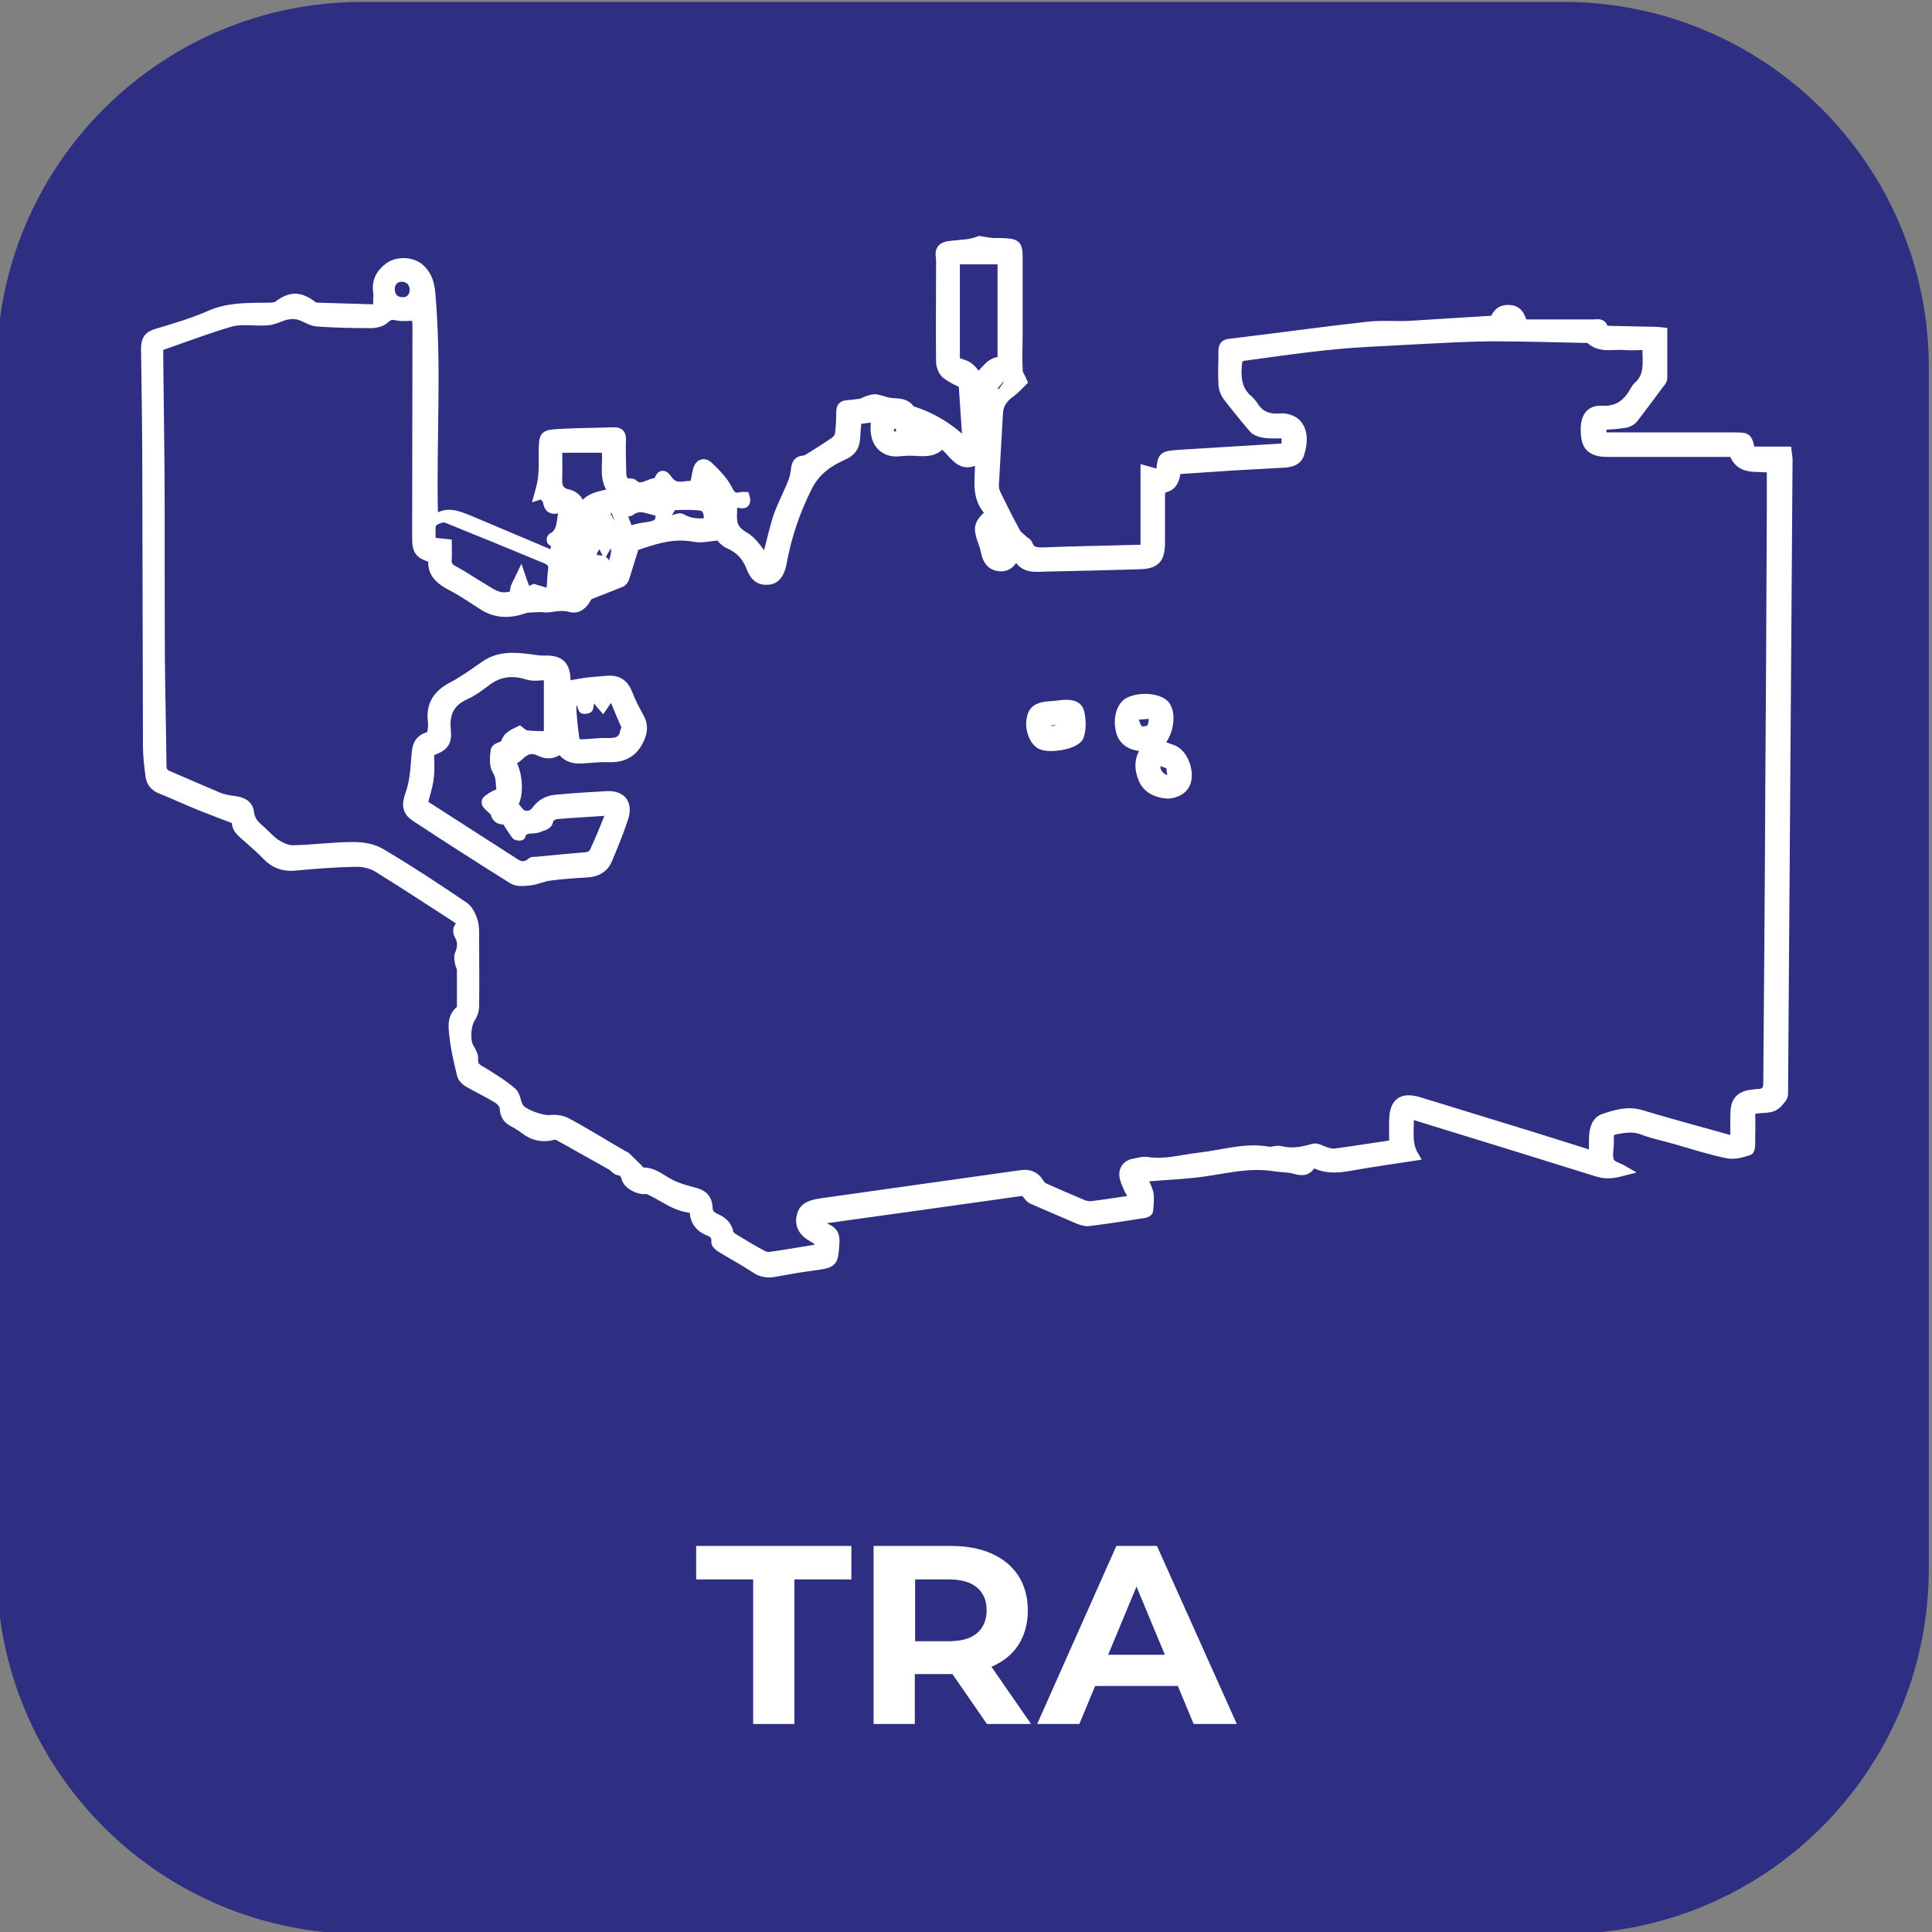
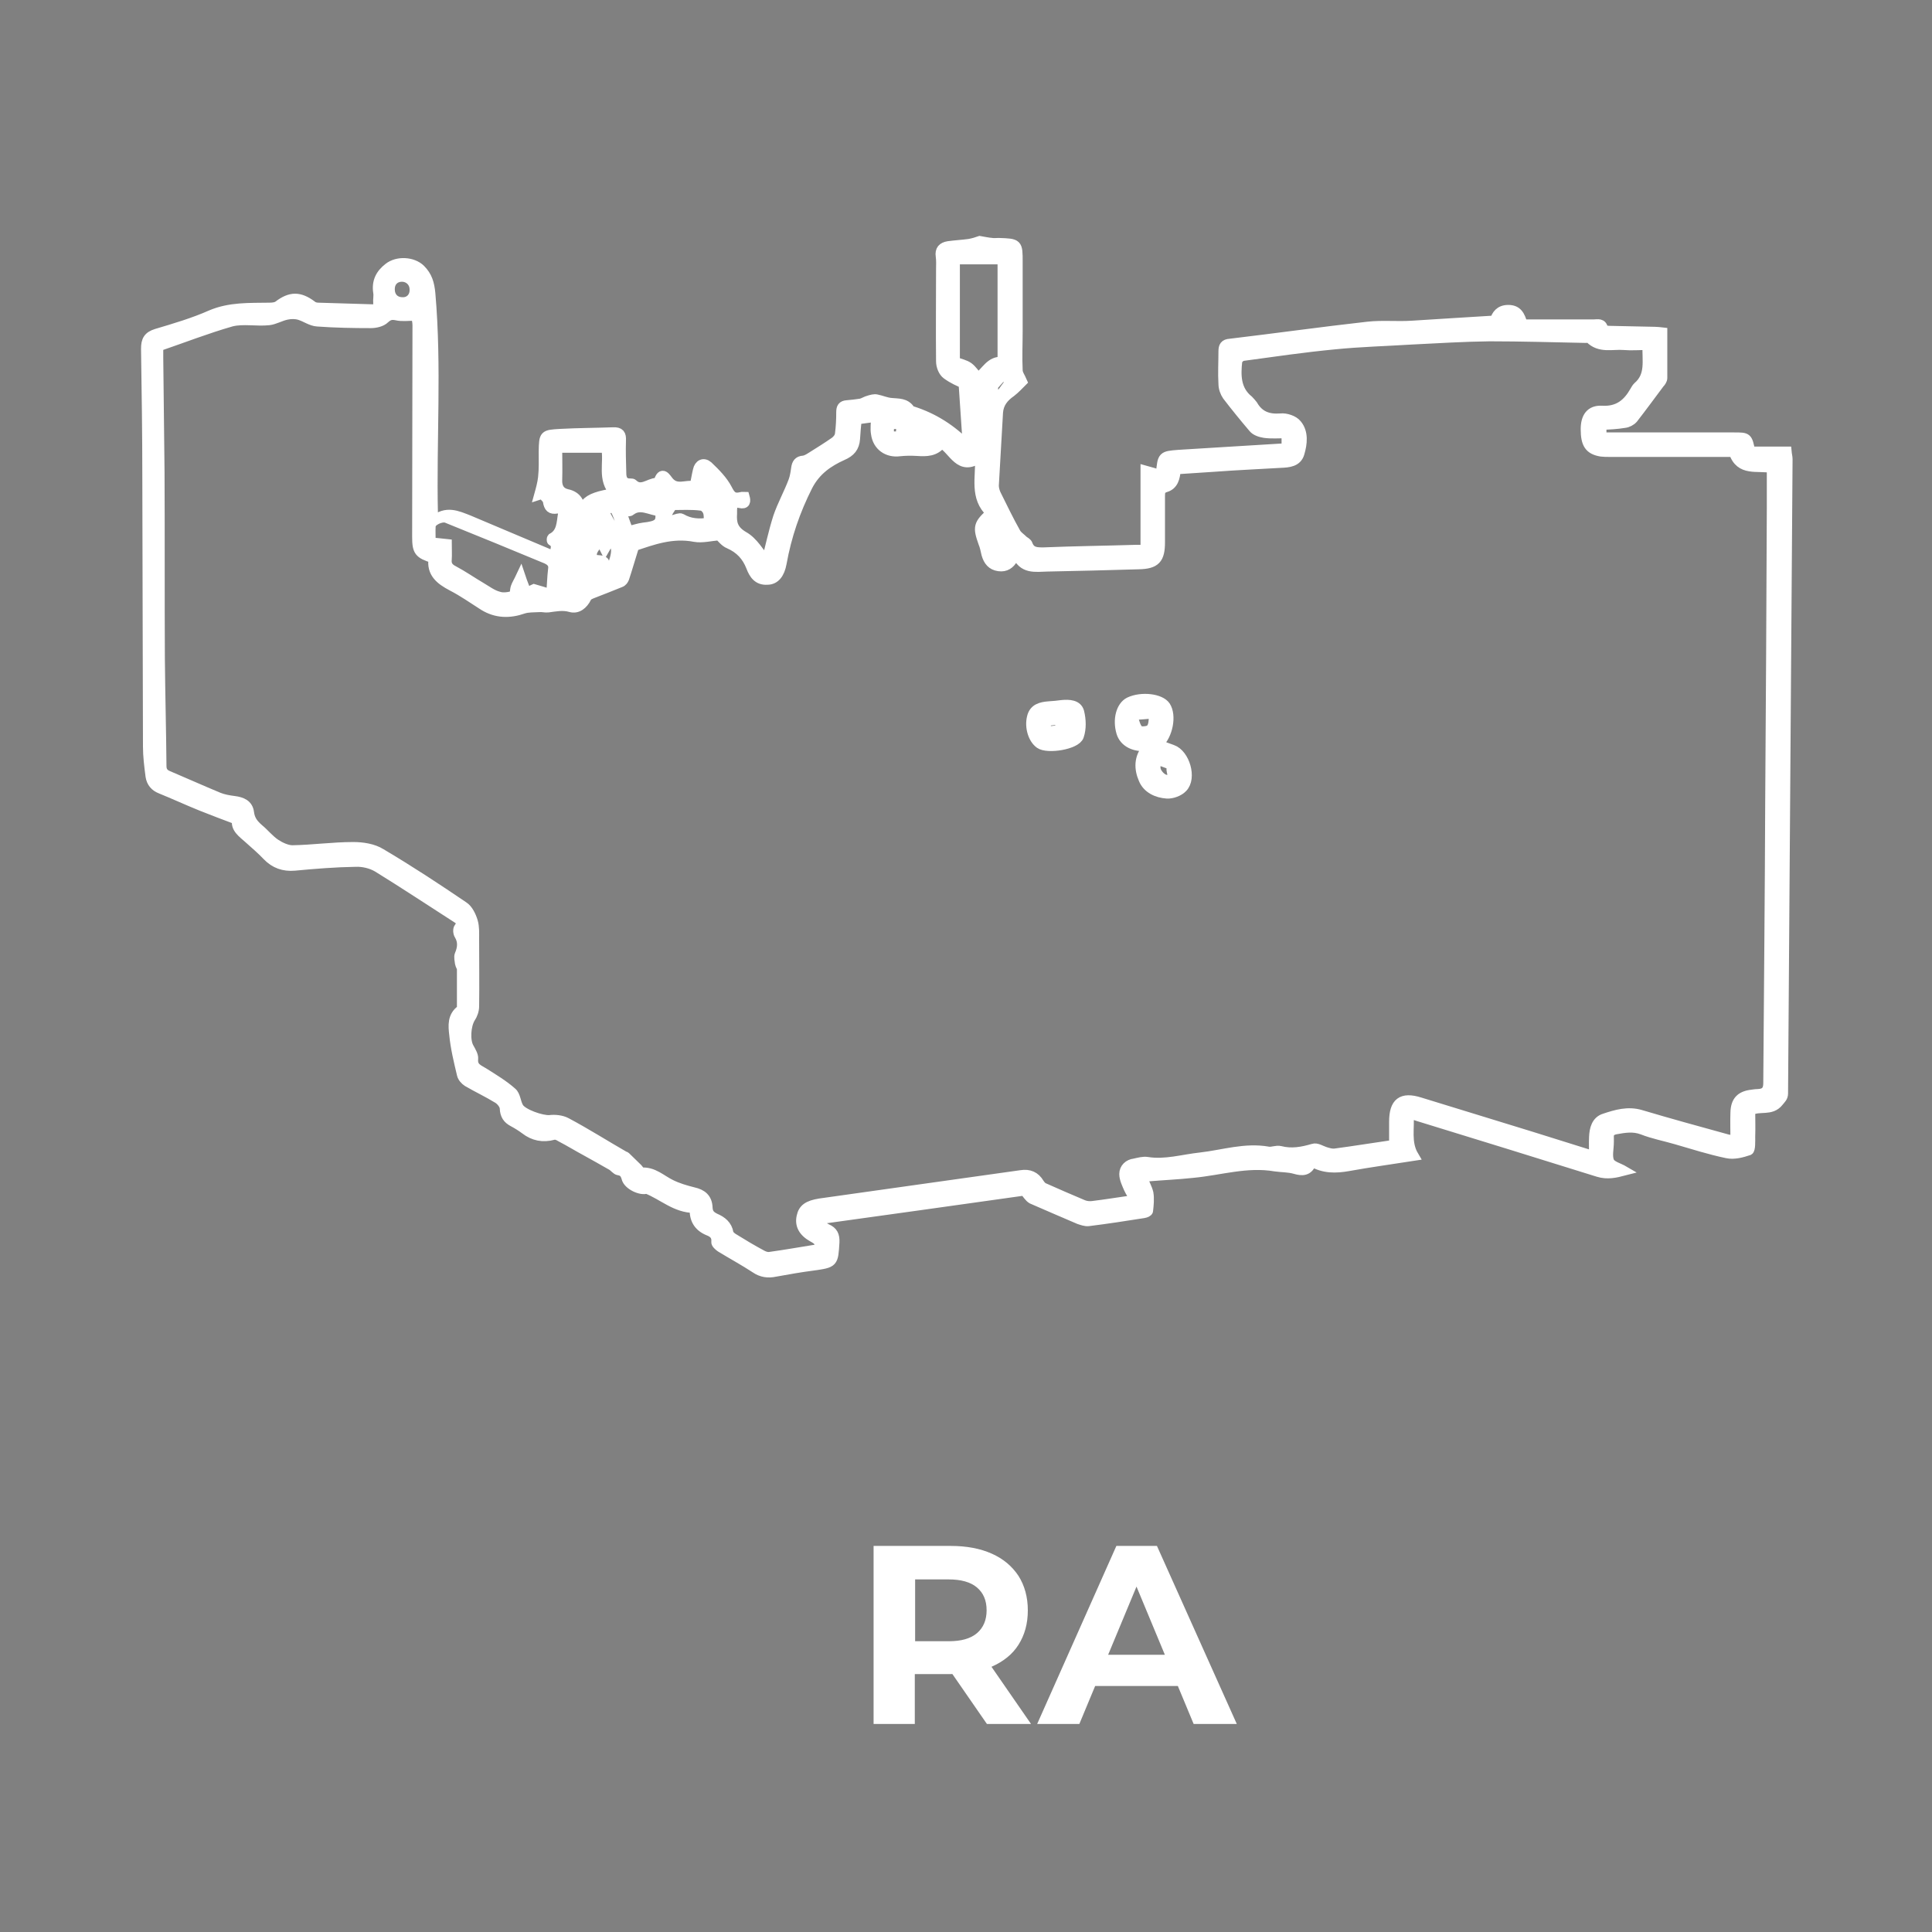
<svg xmlns="http://www.w3.org/2000/svg" version="1.1" id="katman_1" x="0px" y="0px" viewBox="0 0 600 600" style="enable-background:new 0 0 600 600;" xml:space="preserve">
  <rect x="0" y="0" width="600" height="600" fill="#808080" stroke="none" />
  <style type="text/css">
	.st0{fill:#2E2E82;}
	.st1{display:none;enable-background:new    ;}
	.st2{display:inline;fill:#FFFFFF;}
	.st3{fill:#FFFFFF;stroke:#FFFFFF;stroke-width:3;stroke-miterlimit:10;}
	.st4{fill:#FFFFFF;}
</style>
-   <path class="st0" d="M485.6,600.6H112.4C49.8,600.6-1,549.9-1,487.3V114C-1,51.4,49.8,0.6,112.4,0.6h373.2  C548.2,0.6,599,51.4,599,114v373.2C599,549.9,548.2,600.6,485.6,600.6z" />
  <g class="st1">
    <path class="st2" d="M154.5,489.9h-18.1v-10.7h49.3v10.7h-18.1v45.9h-13.1L154.5,489.9L154.5,489.9z" />
-     <path class="st2" d="M228.8,535.8L217.9,520h-0.6h-11.4v15.8h-13.1v-56.6h24.5c5,0,9.4,0.8,13.1,2.5c3.7,1.7,6.5,4,8.5,7.1   s3,6.7,3,10.9c0,4.2-1,7.8-3,10.9c-2,3-4.9,5.4-8.6,7l12.7,18.2H228.8z M225.5,492.4c-2-1.7-5-2.5-9-2.5h-10.7v19.7h10.7   c3.9,0,6.9-0.9,9-2.6c2-1.7,3.1-4.2,3.1-7.3C228.6,496.6,227.6,494.1,225.5,492.4z" />
    <path class="st2" d="M289.5,523.7h-26.3l-5,12.1h-13.4l25.2-56.6h12.9l25.3,56.6h-13.7L289.5,523.7z M285.4,513.7l-9-21.7l-9,21.7   H285.4z" />
    <path class="st2" d="M309.8,508h22.9v10.1h-22.9V508z" />
    <path class="st2" d="M352.3,489.9h-18.1v-10.7h49.3v10.7h-18.1v45.9h-13.1L352.3,489.9L352.3,489.9z" />
    <path class="st2" d="M442.1,535.8l-0.1-34l-16.7,28h-5.9l-16.6-27.3v33.2h-12.3v-56.6h10.8l21.2,35.2l20.9-35.2h10.8l0.2,56.6   h-12.3V535.8z" />
  </g>
  <g id="UATp4C_00000006706249307249477350000007370900842777607849_">
    <g>
      <path class="st3" d="M172.3,173.2c-0.5-2.1,1.4-3.9-0.9-5.2c-0.2-0.1-0.1-0.8,0-0.9c3.1-1.6,2.9-4.8,3.4-7.5    c0.1-0.5,0.4-0.9,0.6-1.6c-0.9,0-1.7-0.1-2.5,0c-1.8,0.3-2.5-0.4-2.8-2.3c-0.1-0.8-1.1-1.5-1.7-2.3c-0.4,0.1-0.7,0.2-1,0.3    c0.5-1.8,1-3.6,1.2-5.4c0.3-2.7,0.2-5.4,0.2-8.1c0.1-5.2,0.1-5.2,5.2-5.5c5.4-0.3,10.9-0.3,16.4-0.5c2.1-0.1,2.6,0.7,2.5,2.6    c-0.1,3.3,0,6.7,0.1,10.1c0,1.9,0.6,3.3,2.9,3.2c0.3,0,0.5,0,0.7,0.2c2.5,2.4,4.9-0.3,7.3-0.4c0.3,0,0.6-0.1,0.6-0.3    c1.1-3.6,2.3-1.2,3.3,0c2.4,2.7,5.2,0.8,7.9,1.3c0.4-1.8,0.6-3.3,1-4.9c0.4-1.8,1.8-2.5,3.2-1.3c2.3,2.2,4.6,4.5,6,7.2    c1.1,2.2,2,3,4.3,2.4c0.3-0.1,0.6,0,1.1,0c0.4,1.4,0.3,2.4-1.5,2c-1.9-0.5-2.4,0.5-2.4,2.2c0,0.4,0,0.6,0,1c-0.2,3,0.3,5.1,3.5,7    c3.1,1.7,5,5.3,7.1,7.7c1.1-4,2.1-8.9,3.6-13.6c1.3-3.8,3.3-7.4,4.7-11.1c0.5-1.3,0.7-2.7,0.9-4.1c0.2-1.4,0.7-2.3,2.3-2.4    c0.9-0.1,1.8-0.7,2.6-1.2c2.4-1.5,4.8-3,7.1-4.6c0.7-0.5,1.5-1.4,1.6-2.4c0.3-2.3,0.4-4.5,0.4-6.8c0-1.4,0.4-2.1,1.8-2.2    s2.9-0.3,4.3-0.5c0.9-0.2,1.7-0.8,2.6-1c0.7-0.2,1.6-0.5,2.4-0.3c1.5,0.3,3,1,4.6,1.1c2.1,0.2,4.3,0,5.7,2.1    c0.2,0.3,0.5,0.4,0.9,0.5c6.5,2.1,12,5.6,17,10.7c-0.4-6.2-0.8-12.2-1.3-19.3c-1.2-0.5-3.3-1.4-5.2-2.8c-1.1-0.8-1.8-2.6-1.8-4.1    c-0.1-9.5,0-19,0-28.5c0-1.4,0.1-2.7-0.1-4.1c-0.3-2,0.6-2.9,2.4-3.2c2.2-0.3,4.3-0.4,6.5-0.7c1.1-0.2,2.2-0.5,3.3-0.9    c1.2,0.2,2.5,0.5,3.8,0.6c0.6,0.1,1.4,0,2,0c6,0.2,6,0.2,6,6c0,7.1,0,14.1,0,21.3c0,4.1-0.2,8.2,0,12.3c0,1.1,0.8,2.1,1.4,3.5    c-1,1-2.2,2.3-3.5,3.3c-2.3,1.6-3.8,3.5-4,6.3c-0.4,7.6-0.9,15.1-1.3,22.7c0,0.9,0.3,2,0.7,2.8c2,4,3.9,8,6.1,11.9    c0.5,0.9,1.5,1.5,2.4,2.4c0.5,0.4,1.1,0.6,1.3,1.2c0.9,2.4,2.7,2.4,4.9,2.4c9.6-0.4,19.2-0.5,28.8-0.8c0.8,0,1.6,0,2.8,0    c0-8.1,0-16.1,0-24.6c1.8,0.5,3.2,0.9,4.4,1.3c0.2-0.3,0.4-0.4,0.4-0.5c0.5-5.3,0.5-5.3,5.6-5.7c10.3-0.6,20.6-1.3,31-1.9    c0.7,0,1.4-0.1,2.4-0.2c0-1.5,0-3,0-4.5c-2.4,0-4.6,0.2-6.8-0.1c-1.3-0.2-2.8-0.7-3.5-1.6c-2.8-3.3-5.5-6.6-8.1-10    c-0.7-1-1.2-2.4-1.2-3.7c-0.2-3.3,0-6.7,0-10.1c0-1.5,0.4-2.3,2.1-2.4c14.3-1.7,28.5-3.7,42.8-5.3c4.5-0.5,9,0,13.7-0.3    c8.5-0.5,16.9-1.1,25.7-1.6c0.5-1.6,1.5-3.3,4.2-3.3c2.8,0,3.7,1.7,4.5,4.5c7.3,0,14.7,0,22.1,0c1.2,0,2.6-0.5,2.9,1.5    c0,0.3,1.3,0.5,2,0.5c4.7,0.1,9.4,0.2,14.1,0.3c0.7,0,1.4,0.1,2.3,0.2c0,4.9,0,9.5,0,14.2c0,0.6-0.5,1.3-0.9,1.7    c-2.7,3.6-5.4,7.3-8.2,10.9c-0.6,0.7-1.7,1.3-2.7,1.4c-2.4,0.4-4.7,0.5-7.1,0.6c0,1.3,0,2.4,0,3.8c1.1,0,2,0,2.8,0    c12.8,0,25.6,0,38.4,0c4.1,0,4.1,0,5,4.4c3.6,0,7.4,0,11.3,0c0.1,1.1,0.3,1.7,0.3,2.4c-0.5,65.7-0.9,131.3-1.4,197    c0,1.2-0.7,1.7-1.4,2.6c-2.4,3-5.8,1.2-8.8,2.7c0,2.5,0.1,5.3,0,8.1c0,1.4,0.1,4-0.5,4.3c-2.1,0.7-4.6,1.4-6.8,0.9    c-5.3-1.1-10.6-2.8-15.8-4.3c-3.4-1-7.1-1.7-10.4-3c-2.9-1.1-5.6-0.6-8.4-0.1c-1.4,0.3-2.1,1-2,2.4c0,0.5,0,1,0,1.5    c0,2-0.6,4.3,0.1,6c0.6,1.4,2.9,1.9,4.6,2.9c-2.7,0.7-5.2,1.3-8.1,0.4c-18.6-5.8-37.3-11.6-55.9-17.3c-0.8-0.3-1.7-0.5-2.9-0.8    c0.4,4.5-0.9,8.9,1.6,13.1c-7,1.1-13.7,2-20.3,3.2c-3.9,0.7-7.7,0.8-11.4-1.4c-1,3.1-3.1,2.9-5.2,2.3s-4.2-0.5-6.2-0.8    c-8.8-1.5-17,1.2-25.5,2c-4.6,0.5-9.3,0.7-14,1.1c-0.8,0.1-1.6,0.2-1.8,0.2c0.7,1.7,1.6,3.3,2,4.9c0.3,1.8,0.1,3.7-0.1,5.5    c0,0.4-0.8,0.7-1.4,0.8c-5.7,0.9-11.5,1.8-17.2,2.5c-0.9,0.1-2-0.3-2.9-0.6c-4.9-2.1-9.8-4.2-14.6-6.3c-0.9-0.5-1.5-1.6-2.4-2.6    c-21.2,3-42.8,6-64.4,9c-0.1,0.2-0.3,0.5-0.4,0.6c1.2,0.7,2.3,1.6,3.5,2.2c1.9,0.8,2.5,2.1,2.4,4.2c-0.4,6.4-0.3,6.4-6.7,7.3    c-3.9,0.5-7.8,1.2-11.7,1.9c-2.3,0.5-4.3,0.2-6.2-1.1c-3.5-2.3-7.2-4.3-10.8-6.5c-0.6-0.4-1.5-1.2-1.4-1.7c0.2-2-0.9-2.9-2.5-3.5    c-3.1-1.3-4.4-3.7-4.2-7c-5.9,0-9.8-4-14.9-6c-1.6,0.7-5.8-1.1-6.3-3.4c-0.4-1.4-1-2.1-2.4-2.3c-0.7-0.1-1.4-1.1-2.1-1.5    c-2.6-1.5-5.3-3-8-4.5c-2.6-1.4-5.2-3-7.9-4.4c-0.6-0.4-1.5-0.8-2.2-0.6c-3.3,0.9-6.2,0.3-8.8-1.7c-1.2-0.9-2.5-1.7-3.8-2.4    c-1.7-0.9-2.5-2.1-2.6-4.2c0-1-1.1-2.4-2.1-3c-3.1-1.9-6.3-3.4-9.4-5.2c-0.8-0.5-1.6-1.4-1.8-2.3c-1-4.2-2-8.3-2.4-12.5    c-0.3-2.6-0.6-5.6,2.2-7.6c0.3-0.2,0.2-0.8,0.2-1.2c0-3.8,0-7.6,0-11.4c0-0.6-0.5-1.2-0.6-1.8c-0.1-0.9-0.4-2-0.1-2.7    c0.9-2.1,1.1-4.1-0.1-6.1c-0.4-0.6-0.5-1.8-0.1-2.3c1.3-1.6,0.3-2.4-1-3.2c-8.1-5.2-16.1-10.5-24.2-15.5c-2-1.2-4.6-1.8-6.9-1.7    c-6.3,0.1-12.6,0.6-18.9,1.2c-3.4,0.3-6.2-0.7-8.5-3.1c-1.8-1.9-3.8-3.6-5.7-5.3c-2-1.8-4.3-3.3-3.7-5.9c-4-1.5-7.7-2.9-11.2-4.3    c-4.2-1.7-8.3-3.6-12.5-5.3c-1.8-0.7-2.9-2-3.2-3.9c-0.4-3.1-0.8-6.2-0.8-9.3c-0.1-27.9-0.1-55.7-0.2-83.6    c0-13.3-0.2-26.6-0.4-39.9c0-2.6,0.7-3.9,3.3-4.7c5.7-1.7,11.5-3.4,16.9-5.8c5.9-2.5,11.9-2.2,18.1-2.3c1,0,2.1-0.1,2.8-0.6    C90.2,92,93,92,96.8,94.8c0.5,0.5,1.4,0.7,2.1,0.7c5.5,0.2,11.1,0.3,16.6,0.5c1.4,0.1,2-0.5,1.9-1.9c-0.1-1.1,0.2-2.2,0-3.3    c-0.5-3.3,0.7-5.7,3.3-7.7c2.7-2.1,7.4-1.9,9.9,0.5c2.2,2.2,2.8,4.5,3.1,7.5c2,22.8,0.3,45.6,0.8,68.4c0,0.5,0.1,1.1,0.2,2.3    c3.8-3.4,7.3-1.7,10.9-0.3c8.6,3.6,17.2,7.3,25.8,10.9C171,172.6,171.4,172.8,172.3,173.2z M49.2,107.6c0,1.3,0,2.4,0,3.5    c0.1,11.8,0.3,23.7,0.4,35.6c0.1,19.2,0,38.4,0.1,57.6c0.1,11.2,0.4,22.3,0.5,33.6c0,1.5,0.6,2.4,2.1,3c5.2,2.2,10.3,4.5,15.6,6.7    c1.5,0.6,3.2,0.9,4.8,1.1c2.4,0.3,4.4,1.1,4.7,3.7c0.3,2.3,1.4,3.6,3,5c1.7,1.4,3.2,3.3,5.1,4.6c1.5,1,3.6,2,5.3,2    c6.3-0.1,12.6-1,18.9-1c2.9,0,6.2,0.5,8.6,2c8.8,5.2,17.3,10.8,25.7,16.5c1.4,0.9,2.4,3,2.9,4.7s0.4,3.6,0.4,5.4    c0,7,0.1,13.9,0,20.9c0,1.3-0.5,2.7-1.2,3.7c-1.4,2.3-1.7,7-0.4,9.2c0.6,1.1,1.4,2.4,1.3,3.4c-0.3,2.8,1.7,3.3,3.4,4.4    c3,1.9,6,3.7,8.6,6c1.2,1,1.2,3.2,2.1,4.7c1.1,2,7.2,4.1,9.6,3.9c1.7-0.2,3.7,0,5.2,0.8c6.2,3.3,12,7,18.1,10.5    c0.1,0,0.2,0,0.3,0.1c1.3,1.3,2.5,2.4,3.8,3.7c0.4,0.4,0.7,1.2,1.1,1.2c3.7-0.3,6.2,2.3,9.1,3.7c2.2,1.1,4.6,1.8,7,2.4    c2.7,0.6,4.4,1.9,4.5,4.9c0.1,1.8,0.9,2.5,2.3,3.2c2.1,0.9,3.8,2.2,4.2,4.7c0.1,0.5,0.9,1.2,1.4,1.5c2.9,1.8,5.9,3.6,8.9,5.2    c0.7,0.4,1.6,0.7,2.4,0.6c5.1-0.7,10.1-1.6,15.1-2.4c0.9-2-0.1-2.8-1.6-3.6c-3.1-1.7-4.2-3.9-3.6-6.5c0.5-2.4,2-3.5,5.7-4.1    c20.8-2.9,41.6-5.9,62.5-8.8c2.5-0.4,4.4,0.4,5.7,2.6c0.4,0.6,0.9,1.2,1.5,1.4c4,1.8,8,3.5,12,5.2c0.9,0.4,2,0.5,2.9,0.4    c4.2-0.5,8.3-1.2,13.3-1.9c-0.8-1.4-1.5-2.4-2-3.5c-0.6-1.4-1.4-3-1.4-4.5c0-1.8,1.4-3.1,3.2-3.3c1.4-0.3,2.7-0.7,4-0.5    c5.6,0.9,11-0.8,16.6-1.4c7-0.8,13.8-3.1,21-1.8c1.2,0.2,2.5-0.5,3.7-0.2c3.5,0.9,6.8,0.3,10.2-0.7c1.1-0.4,2.5,0.6,3.8,1    c1,0.3,2,0.6,2.9,0.5c6.1-0.8,12.1-1.8,18.4-2.7c0-2.5,0-4.8,0-7.1c0-6,2.4-7.9,8.1-6.1c11.5,3.5,23,7.1,34.5,10.6    c6.4,2,12.8,4,19.5,6.1c0-2.2-0.1-4,0-5.9c0.1-2.4,0.7-5,3.3-5.8c3.6-1.2,7.3-2.3,11.3-1.1c8.7,2.6,17.5,5,26.2,7.4    c0.9,0.3,1.9,0.4,3.1,0.6c0-3.2-0.1-5.9,0-8.7c0.1-3.5,1.6-5.2,5.2-5.6c0.6-0.1,1.4-0.2,2-0.2c2.2-0.1,3-1.2,3-3.3    c0.2-29.1,0.5-58.3,0.6-87.4c0.2-30.4,0.4-60.8,0.5-91.2c0-4.2,0-8.3,0-12.4c-4.4-0.9-9.8,1.2-11.8-5c-0.9,0-1.8,0-2.7,0    c-11.9,0-23.9,0-35.9,0c-0.8,0-1.7,0-2.5-0.1c-3.7-0.6-4.9-2.4-4.9-7c0-3.7,1.5-6,5.1-5.8c5.1,0.3,8-2.2,10.2-6.1    c0.3-0.5,0.5-0.9,0.9-1.3c4.1-3.5,2.8-8.1,3-12.9c-2.6,0-5,0.2-7.3,0c-3.5-0.3-7.5,1.1-10.6-2.1c-0.2-0.2-0.8-0.1-1.3-0.1    c-9.9-0.2-19.9-0.5-29.8-0.5c-8.1,0.1-16.1,0.6-24.2,1c-8,0.5-15.9,0.7-23.9,1.5c-9.5,0.9-19,2.3-28.6,3.6c-0.6,0.1-1.5,1-1.6,1.5    c-0.5,4.5-0.5,9,3.5,12.2c0.5,0.5,0.9,1,1.3,1.5c1.9,3.3,4.7,4.4,8.6,4.1c1.6-0.2,4.1,0.6,5.1,1.9c2.1,2.5,1.7,6,0.8,9    c-0.8,2.7-3.4,2.9-5.9,3c-6.8,0.4-13.7,0.7-20.4,1.2c-4,0.3-8.1,0.5-12.1,0.8c-0.2,2.5-0.7,4.9-3.3,5.6c-1.5,0.5-1.6,1.4-1.6,2.6    c0,4.8,0,9.6,0,14.4c0,5.2-1.4,6.8-6.7,6.9c-9.4,0.3-18.8,0.5-28.3,0.7c-3.8,0.1-7.7,0.9-9.6-4c-0.5,0.8-0.8,1.1-1,1.4    c-1,1.8-2.4,2.8-4.5,2.5c-2.2-0.3-3.3-1.7-3.9-3.8c-0.3-1.3-0.5-2.4-1-3.6c-1.7-4.8-1.5-5.7,2.4-9.2c-5.2-4.8-3.1-11.1-3.4-17.2    c-6.3,4.6-8.2-2.4-11.9-4.4c-2,2.6-4.7,2.6-7.6,2.4c-1.8-0.1-3.6-0.1-5.4,0.1c-3.8,0.5-6.9-1.7-7.4-5.5c-0.3-1.6,0-3.3,0-5.2    c-1.9,0.3-3.9,0.5-5.9,0.8c-0.2,2.1-0.4,4-0.5,6c-0.2,2.6-1.4,4.1-4,5.2c-4.4,2-8.2,4.6-10.7,9.4c-3.9,7.7-6.6,15.6-8.1,24    c-0.6,3.3-2.1,5.2-4.5,5.2c-2.9,0.2-4.2-1.7-5.1-4.1c-1.3-3.3-3.4-5.6-6.8-7.1c-1.3-0.5-2.3-1.9-3.1-2.6c-2.5,0.2-5.2,0.9-7.5,0.5    c-7.1-1.4-13.3,1-18.8,2.8c-1.2,3.8-2.1,7-3.1,10c-0.2,0.5-0.6,1.1-1.2,1.3c-2.9,1.2-5.8,2.3-8.6,3.4c-0.7,0.3-1.6,0.6-1.9,1.3    c-1.1,2.2-2.9,3.6-5,3c-2.4-0.7-4.7-0.2-7,0.1c-0.9,0.1-1.8-0.2-2.8-0.1c-1.6,0.1-3.4,0-4.9,0.5c-4.3,1.5-8.4,1.4-12.3-1    c-3.3-2.1-6.4-4.3-9.9-6.1c-3.6-1.9-6.4-4.1-5.7-8.6c-4.5-1.4-5.1-2.2-5.1-6.7c0-21.9,0.1-43.8,0.1-65.7c0-1.1-0.3-2.2-0.4-2.9    c-2.4,0-4.3,0.3-6-0.1c-1.5-0.3-2.4-0.2-3.7,1c-1,1-2.9,1.4-4.3,1.4c-5.5,0-11.1-0.1-16.6-0.5c-1.9-0.1-3.6-1.4-5.5-2    c-1.3-0.4-2.7-0.4-4.1-0.1c-1.9,0.4-3.7,1.5-5.5,1.7c-3.8,0.4-8-0.5-11.6,0.4C64.2,102.1,56.8,105,49.2,107.6z M171.1,184.5    c0.3-2.9,0.3-5.2,0.6-7.6c0.3-1.7-0.5-2.6-2-3.3c-10.3-4.3-20.6-8.5-31-12.7c-1.6-0.6-4.8,0.9-4.9,2.4c-0.1,1.6,0,3.3,0,5.1    c1.8,0.2,3.3,0.3,5,0.5c0,1.8,0.1,3.3,0,4.8c-0.2,1.7,0.5,2.7,2.1,3.5c3,1.6,5.7,3.5,8.6,5.2c1.7,1,3.4,2.3,5.3,2.8    c1.4,0.5,3.2,0.2,4.6-0.2c0.5-0.1,0.4-1.7,0.7-2.6s0.9-1.8,1.6-3.3c0.7,2.1,1.3,3.4,1.9,5.2c0.9-0.6,1.7-1.2,2.2-1.4    C167.8,183.5,169.3,183.9,171.1,184.5z M311.3,112.3c0-10.9,0-21.3,0-31.7c-5.2,0-9.9,0-14.7,0c0,5.7,0,10.9,0,16.1s0,10.6,0,15.6    c1.5,0.6,3.1,0.9,4.2,1.7c1.2,0.9,2,2.2,2.9,3.3C306.2,115.5,307.5,112,311.3,112.3z M180.8,165.6c-0.9-9.3,0.4-10.9,10.1-12.5    c-4.1-4.2-1.7-9.5-2.7-14c-5,0-9.9,0-15.1,0c0,3.5,0.1,6.8,0,9.9c-0.1,2.3,0.8,3.9,3,4.4c3.1,0.6,4.6,3.1,3.8,6.2    c-0.5,1.8-1,3.7-1.5,5.6C179.2,165.3,179.9,165.4,180.8,165.6z M192.8,158.3c0.9,2.5,1.6,4.7,2.4,6.6c1.7-0.4,3.1-0.9,4.6-1.1    c4.7-0.5,5.7-1.4,5.1-5c-3-0.2-6-2.5-9-0.2C195.3,159.2,194.1,158.6,192.8,158.3z M208.8,156.9c-0.7,1.3-1.4,2-1.6,2.9    c-0.2,0.6,0.2,1.4,0.3,2.1c0.5-0.2,1.1-0.4,1.7-0.5c0.8-0.2,1.9-0.7,2.4-0.4c2.7,1.6,5.4,1.7,8.5,1.3c-0.1-1.4,0.1-2.5-0.4-3.6    c-0.3-0.7-1.2-1.6-1.9-1.6C214.8,156.7,211.7,156.9,208.8,156.9z M128.7,89.9c0-2.3-1.8-4-4.1-3.9c-2.1,0.1-3.5,1.6-3.5,3.8    c0,2.4,1.5,4,3.9,4C127.2,93.9,128.8,92.2,128.7,89.9z M189.5,177.5c2.4-6.1,2.4-8.2-0.2-9.4c-0.5,0.8-1,1.5-1.5,2.4    c-0.5-1-0.9-1.7-1.4-2.6c-2.7,3.2-2.9,3.9-2.2,5.8c1.4,0.3,2.7,0.1,3.4,0.7c0.4,0.4-0.2,1.8-0.3,3    C187.9,177.4,188.7,177.5,189.5,177.5z M187.4,158.5c4,7.5,4,7.5,6.1,7.1c0-0.3,0.1-0.5,0-0.7c-0.5-1.5-1-3.1-1.5-4.5    C190.8,157.4,190.7,157.3,187.4,158.5z M311.2,116.8c-1.3,1.4-2,2.3-2.8,3.1c0.1,1.4,0.3,3.1,0.5,5.2c1.9-2.5,3.4-4.7,5.2-7.1    C312.8,117.5,311.8,117.1,311.2,116.8z M219.4,149.7c2.4,1.4,4.2,2.5,6.1,3.6c-1-3.1-2.8-5.6-6.4-7.4c0.2,1.1,0.3,1.7,0.4,2.4    C219.4,148.8,219.4,149.6,219.4,149.7z M279.6,135.3c0.5-3.5,0.3-3.9-3.3-3.4C275.7,135.2,276.4,135.9,279.6,135.3z M188.7,163.6    c-1.1-1.5-2.1-2.9-3-4.3c-0.3,0.1-0.5,0.2-0.7,0.3c0.2,1.7,0.3,3.5,0.5,5.6C186.8,164.5,187.7,164.1,188.7,163.6z M283.4,132.9    c-0.5,2.6,0.9,3.3,4.4,2.2C286.3,134.3,284.9,133.6,283.4,132.9z M303.9,123.4c-0.1,0-0.3,0-0.4,0c0.4,2.4,0.6,4.9,1,7.2    c0.3-0.1,0.6-0.1,0.9-0.2C304.9,128.1,304.4,125.8,303.9,123.4z" />
-       <path class="st3" d="M175.4,213.1c2.3-0.4,4.3-0.8,6.3-1.1c2.2-0.3,4.3-0.4,6.5-0.6c3.7-0.4,5.6,1,6.9,4.4    c0.9,2.4,2.1,4.6,3.3,6.8c1.4,2.4,1.3,4.5,0.1,7.1c-2.1,4.4-5.4,5.7-9.9,5.5c-2.7-0.1-5.3,0.3-8.1,0.4c-2.7,0.2-5-0.7-6.4-3.2    c-2,1.8-4.1,2.1-6.5,0.9c-2.4-1.2-4.4-0.6-6.4,1.4c-0.7,0.7-1.7,1.2-2.6,1.8c2.4,3.9,2.6,10.6,0.7,13.4c0.6,0.7,1.2,1.4,1.8,2.2    c1.4,1.7,4,1.6,5.4-0.3c1.5-2.1,3.6-3.3,6.2-3.5c5.2-0.5,10.4-0.8,15.6-1.1c4.7-0.3,6.8,2.4,5.3,6.9c-1.4,4.3-3.2,8.7-5,12.9    c-1.1,2.6-3.3,3.8-6.2,4c-4,0.2-7.9,0.5-11.8,1c-2.1,0.3-4.2,1.3-6.2,1.5c-1.7,0.2-3.9,0.4-5.2-0.5c-10.1-6.3-20.2-12.8-30.1-19.3    c-2.9-1.9-2.8-4-1.7-7.1c1.2-3.3,1.5-7.1,1.8-10.8c0.2-3.3,0.3-6.1,4.2-7.1c0.4-0.1,0.8-0.8,0.8-1.3c0.2-1.1,0.3-2.2,0.2-3.3    c-0.7-5.2,1.6-8.5,6.2-10.9c3.5-1.8,6.7-4.2,9.9-6.4c4.2-3,8.8-2.8,13.6-2.2c1.5,0.2,3.2,0.5,4.7,0.5c5-0.2,6.8,1.4,6.9,6.3    C175.4,212.1,175.4,212.7,175.4,213.1z M190,251.7c-6.2,0.5-11.8,0.7-17.3,1.2c-0.8,0.1-2.2,1-2.3,1.5c-0.2,2.1-1.7,1.9-2.9,2.5    c-1.9,1-4.9-0.5-5.8,2.6c0,0.1-1.2,0.1-1.4-0.2c-1.1-1.5-2.1-3.1-3.2-4.8c-1.5,0.2-2.9-0.1-3.3-2.1c-0.1-0.5-0.6-0.7-1-1.1    c-2.4-2.2-2.4-2.4,0.5-4.1c0.8-0.5,1.6-0.7,2.5-1.1c-0.1-0.9-0.3-1.7-0.3-2.5c-0.1-1.5-0.2-3-1.2-4.5c-0.9-1.5-0.7-4.1-0.4-6.1    c0.1-0.7,2-1.2,2.8-1.6c0.5-1,0.8-2,1.4-2.5c0.9-0.8,2-1.3,3.2-1.9c0.5,0.4,1.4,1.2,2.2,1.3c2.1,0.3,4.3,0.2,6.9,0.3    c0-6,0-12.5,0-18.9c-2.4,0-4.6,0.5-6.5-0.1c-4.8-1.5-9-1-12.9,2c-2,1.5-4.1,3.1-6.3,4.1c-5,2.2-6.7,5.7-6.2,11    c0.4,4.2-0.8,5.2-5.2,6.8c0,2.6,0.3,5.4-0.1,8.1c-0.3,2.7-1.2,5.2-1.9,8.1c8.5,5.5,17.5,11.2,26.3,16.9c2.4,1.4,4.5,3.8,7.5,1.2    c0.3-0.3,0.8-0.2,1.3-0.2c5.1-0.5,10-1,15.1-1.4c1.6-0.1,2.7-0.6,3.3-2.1C186.5,260.4,188.1,256.4,190,251.7z M180.2,216.5    c-1.9,0.3-2.8,1.8-2.7,3.8c0.2,3.2,0.5,6.4,1,9.6c0.1,0.5,1.2,1.2,1.7,1.2c2.8,0,5.5-0.5,8.3-0.4s5.1-0.3,5.6-3.6    c0.1-0.4,0.9-0.5,0.8-0.5c-1.4-3.3-2.7-6.2-3.8-9c-0.5-1.3-0.9-2.2-1.9-1.3c-0.6,1-1.3,2.1-2,3.1c-0.8-0.9-1.5-1.9-2.6-3.2    c-0.2,0-1,0.1-1.4,0.2c-0.2,1.4-0.2,2.5-0.5,3.5c-0.1,0.3-1.6,0.4-1.6,0.2C180.7,219.1,180.5,218,180.2,216.5z" />
      <path class="st3" d="M356.5,231.7c-4.2,0.5-7.4-1.2-8.3-4.2c-1.2-4-0.1-8.2,2.5-9.5c3.8-1.8,9.7-1.1,11.3,1.3    c1.9,2.9,0.8,9-2.3,11.8c1.4,0.6,2.9,1.2,4.4,1.7c3.9,1.4,6.1,8.8,3.2,11.8c-1.1,1.2-3.3,2-4.9,1.9c-3.1-0.2-6.1-1.6-7.3-4.5    c-1.4-3.2-1.5-6.7,1.1-9.7C356.4,232.2,356.4,232,356.5,231.7z M358.4,221.6c-2.4,0.2-4.2,0.4-6.8,0.5c0.8,1.9,1,3.7,2.1,4.7    c0.6,0.5,3.2,0.3,3.7-0.5C358.3,225.3,358.2,223.5,358.4,221.6z M359,235.8c-0.1,1-0.1,1.8-0.1,2.6c0,1.8,2.3,4.1,3.9,3.7    c2.3-0.5,0.7-2.4,1-3.5c0.1-0.4-0.2-0.8-0.2-1.1C362,236.9,360.6,236.4,359,235.8z" />
      <path class="st3" d="M329.8,218.9c2.2-0.2,4.8-0.1,5.4,2.2c0.6,2.4,0.7,5.2-0.1,7.5c-0.9,2.7-9.8,4.1-12.2,2.4    c-2.1-1.5-3.2-5.1-2.5-8.1c0.6-2.9,2.9-3.4,5.3-3.6C327.1,219.2,328.5,219.1,329.8,218.9z M324.5,224c0.4,1.3,0.5,3,0.9,3    c1.4,0.1,2.8-0.3,4.3-0.5c-0.4-1.1-0.6-2-0.9-3C327.5,223.7,326.2,223.8,324.5,224z" />
    </g>
  </g>
  <g>
    <g>
-       <path class="st4" d="M233.9,535.4v-44.9h-17.7v-10.4h48.2v10.4h-17.7v44.9H233.9z" />
      <path class="st4" d="M271.3,535.4v-55.3h23.9c5,0,9.2,0.8,12.8,2.4c3.6,1.6,6.3,3.9,8.3,6.9c1.9,3,2.9,6.6,2.9,10.7    c0,4.2-1,7.7-2.9,10.7s-4.7,5.2-8.3,6.8c-3.6,1.6-7.8,2.3-12.8,2.3h-16.9l5.8-5.5v21H271.3z M284.2,515.8l-5.8-6.1h16.2    c3.9,0,6.8-0.8,8.8-2.5s3-4.1,3-7.1c0-3.1-1-5.4-3-7.1s-5-2.5-8.8-2.5h-16.2l5.8-6.1V515.8z M306.5,535.4l-13.9-20.1h13.7    l13.9,20.1H306.5z" />
      <path class="st4" d="M322.1,535.4l24.6-55.3h12.6l24.8,55.3h-13.4l-20.3-48.8h5.1l-20.3,48.8H322.1z M334.5,523.6l3.2-9.7h28.6    l3.3,9.7H334.5z" />
    </g>
  </g>
</svg>